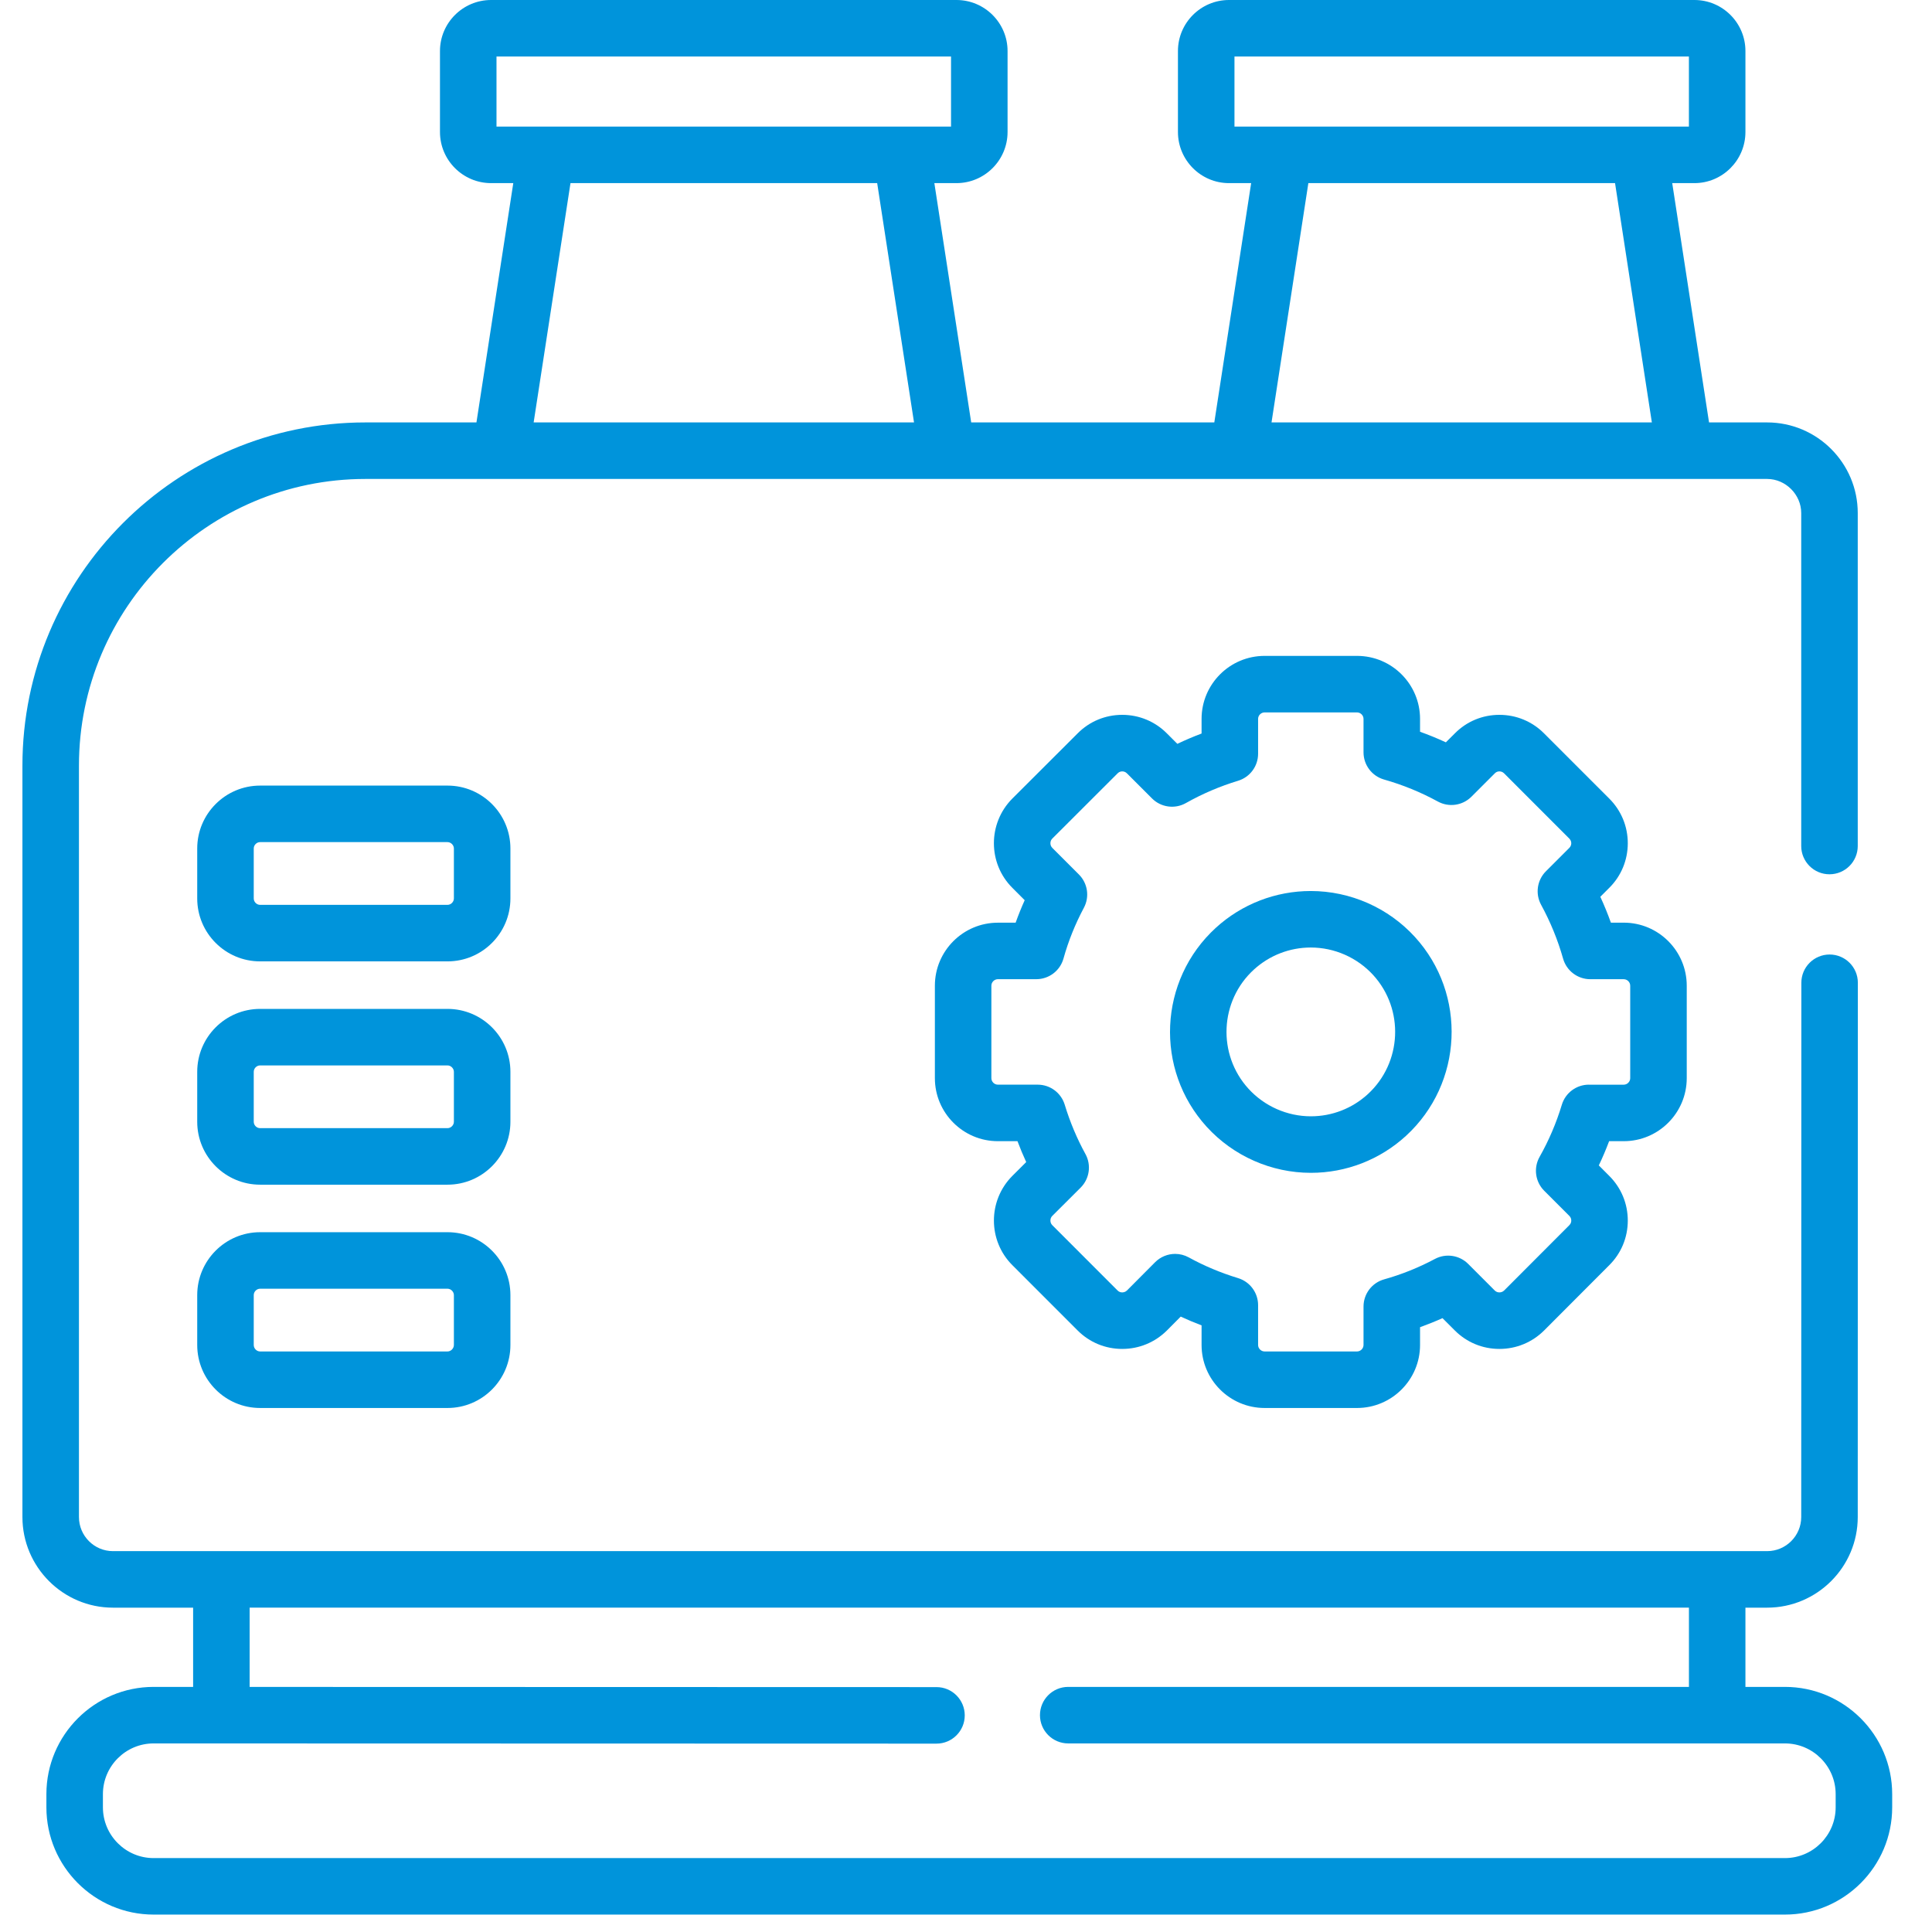
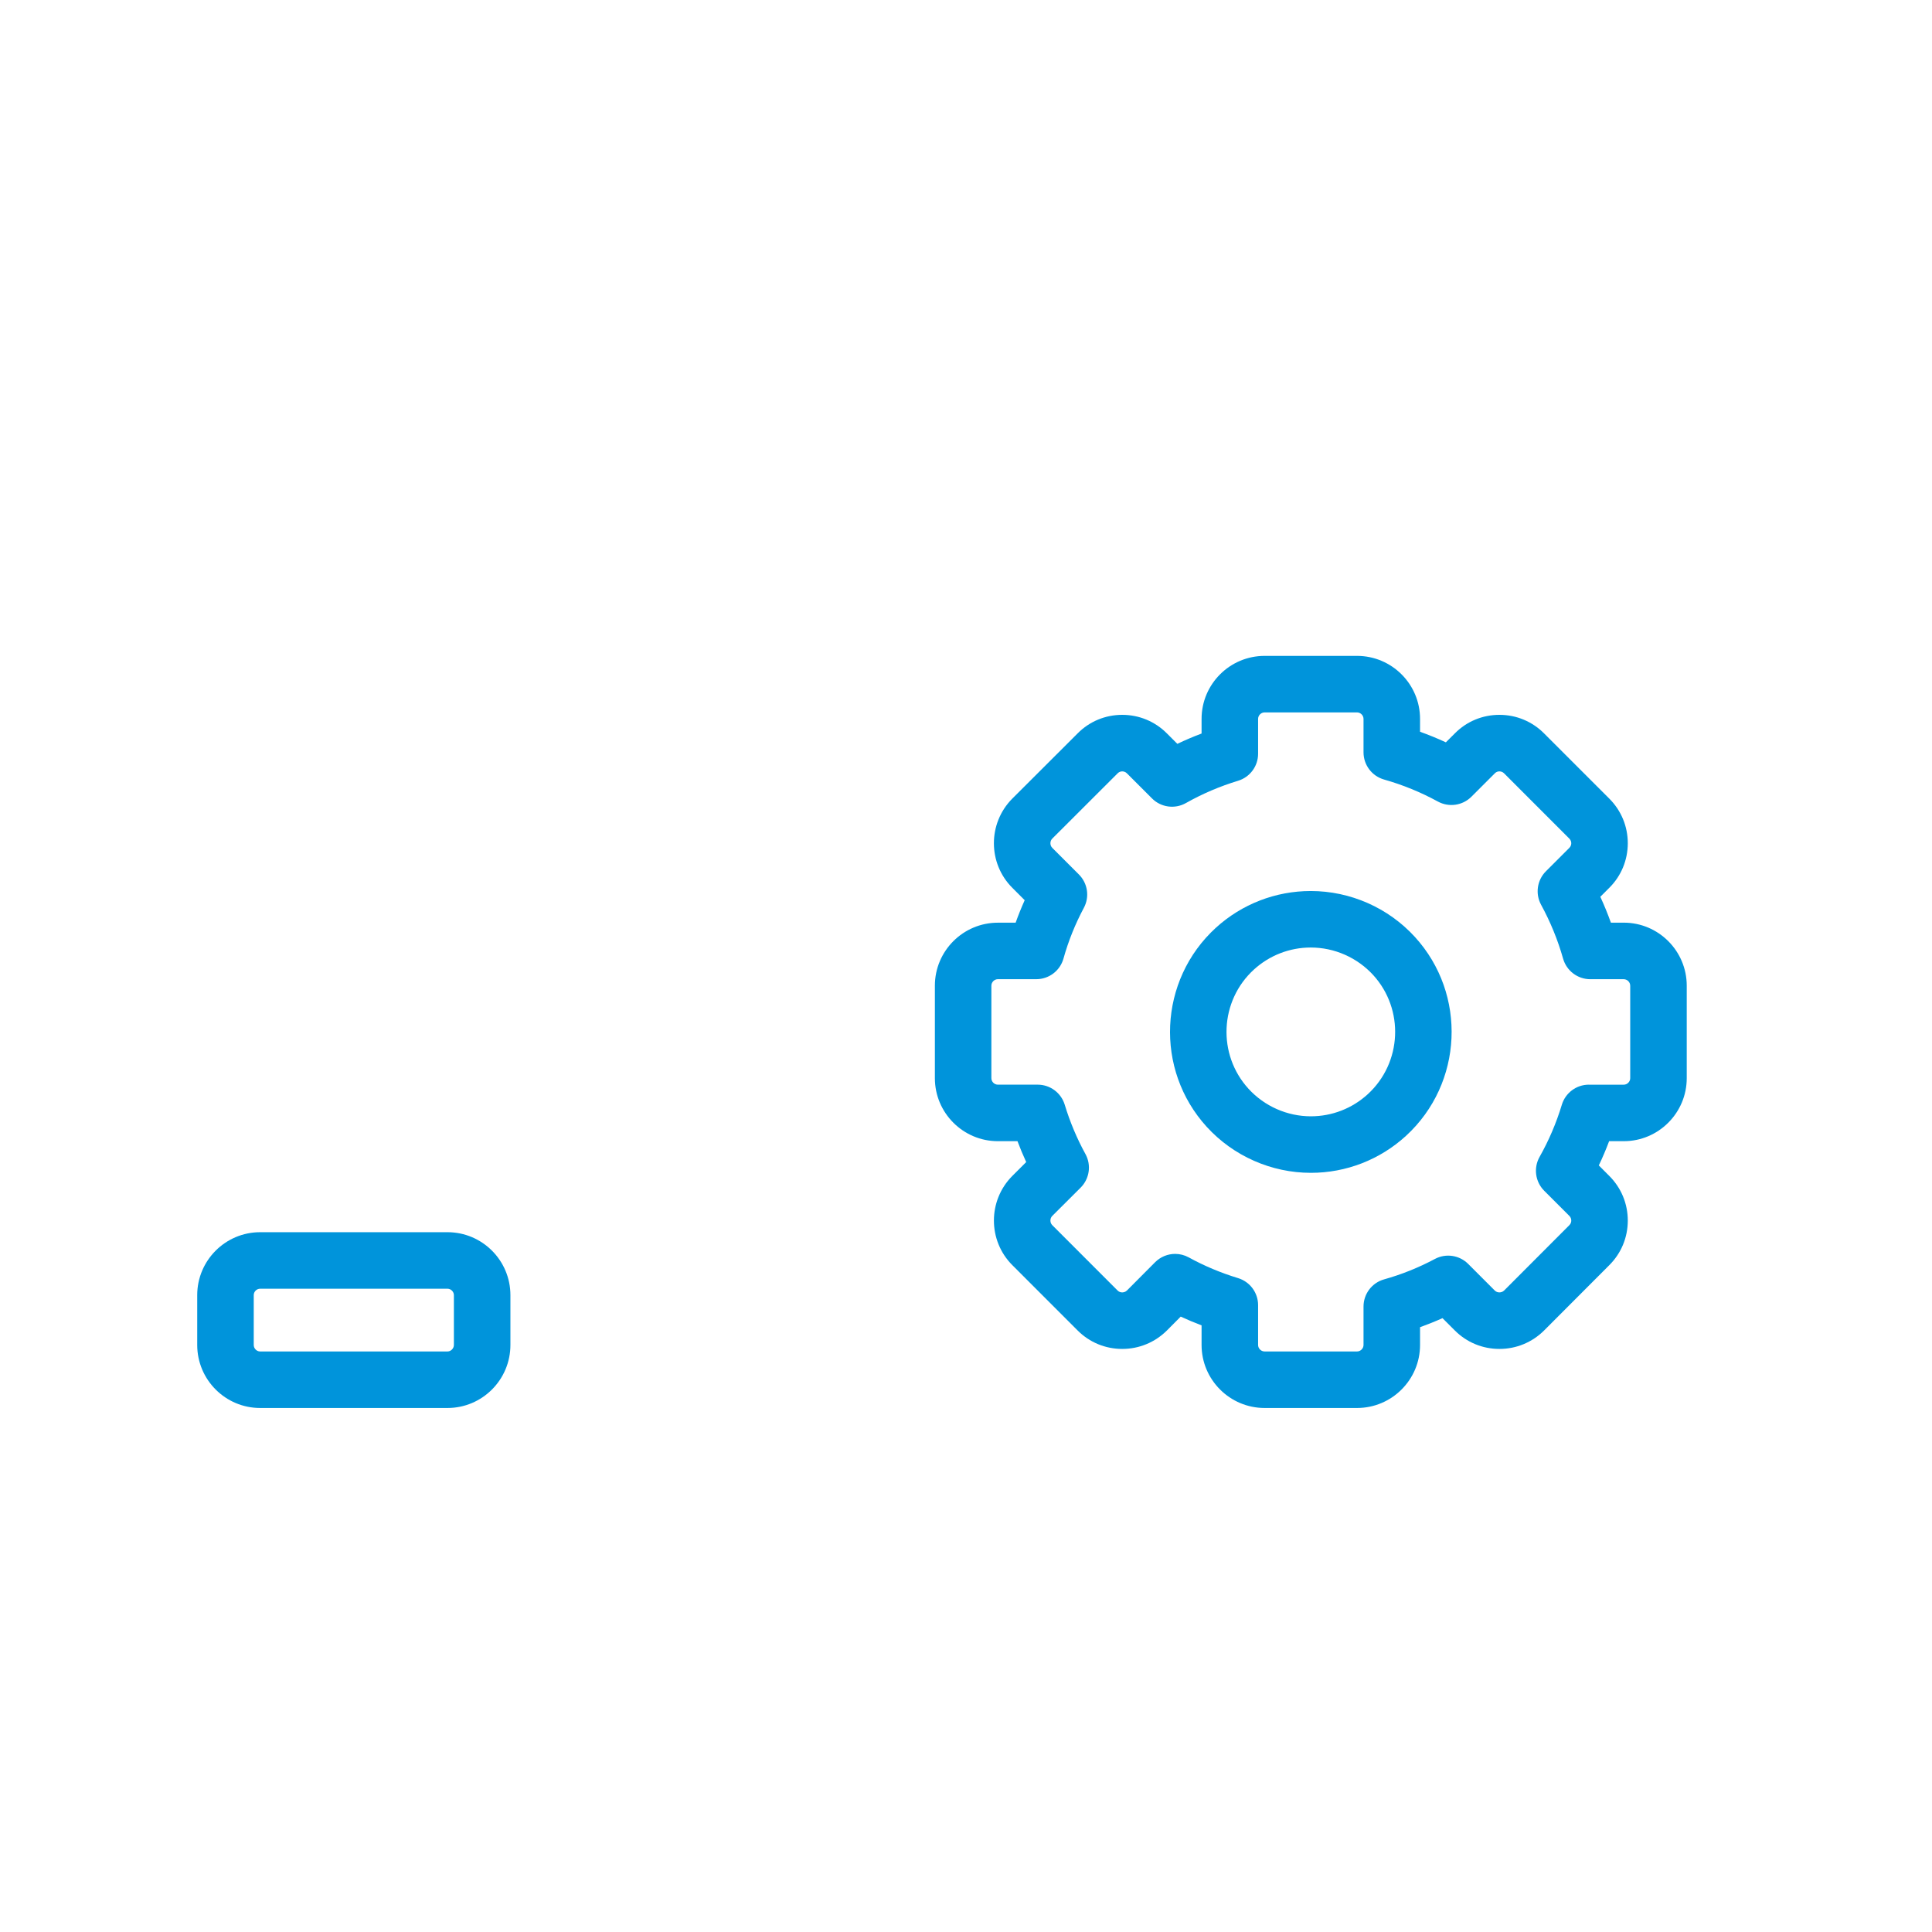
<svg xmlns="http://www.w3.org/2000/svg" width="74" height="74" viewBox="0 0 74 74" fill="none">
  <g clip-path="url(#clip0_1_283)">
    <path d="M50.205 34.128C48.858 34.128 47.567 34.628 46.57 35.536C44.372 37.544 44.217 40.965 46.223 43.163C47.244 44.281 48.697 44.922 50.21 44.922C51.559 44.922 52.851 44.421 53.849 43.509C56.042 41.501 56.197 38.082 54.194 35.887C53.173 34.769 51.72 34.128 50.205 34.128ZM52.388 41.911C51.791 42.457 51.017 42.757 50.21 42.757C49.304 42.757 48.434 42.373 47.822 41.704C46.62 40.387 46.713 38.337 48.028 37.136C48.626 36.592 49.398 36.292 50.205 36.292C51.113 36.292 51.984 36.677 52.596 37.346C53.795 38.661 53.701 40.709 52.388 41.911Z" fill="#0094DB" />
    <path d="M62.193 43.71C63.524 43.71 64.606 42.627 64.606 41.296V37.754C64.606 36.423 63.524 35.34 62.193 35.34H61.701C61.581 35.004 61.446 34.674 61.296 34.349L61.637 34.008C62.094 33.555 62.346 32.949 62.348 32.303C62.349 31.656 62.098 31.047 61.641 30.59L59.14 28.089C58.684 27.632 58.077 27.38 57.431 27.38C56.783 27.38 56.176 27.633 55.725 28.089L55.38 28.433C55.057 28.283 54.726 28.148 54.391 28.028V27.535C54.391 26.204 53.308 25.122 51.978 25.122H48.437C47.106 25.122 46.023 26.204 46.023 27.535V28.096C45.708 28.214 45.399 28.346 45.095 28.491L44.693 28.089C44.237 27.632 43.63 27.38 42.984 27.38C42.337 27.38 41.729 27.633 41.278 28.088L38.77 30.592C37.834 31.536 37.835 33.067 38.774 34.005L39.248 34.48C39.121 34.762 39.005 35.05 38.901 35.341H38.221C36.891 35.341 35.808 36.423 35.808 37.754V41.296C35.808 42.627 36.891 43.71 38.221 43.71H38.972C39.074 43.982 39.186 44.249 39.306 44.51L38.771 45.044C37.834 45.988 37.836 47.519 38.774 48.457L41.278 50.962C41.732 51.416 42.338 51.667 42.984 51.667C43.628 51.667 44.234 51.418 44.695 50.961L45.224 50.429C45.485 50.55 45.752 50.662 46.023 50.764V51.516C46.023 52.846 47.106 53.929 48.437 53.929H51.978C53.308 53.929 54.391 52.846 54.391 51.516V50.835C54.681 50.73 54.968 50.615 55.251 50.488L55.725 50.962C56.179 51.416 56.785 51.667 57.431 51.667C58.075 51.667 58.681 51.418 59.141 50.962L61.638 48.46C62.094 48.007 62.347 47.401 62.348 46.755C62.349 46.107 62.098 45.499 61.641 45.042L61.238 44.638C61.383 44.336 61.514 44.026 61.633 43.71H62.193ZM60.858 41.545C60.381 41.545 59.96 41.858 59.822 42.314C59.611 43.012 59.324 43.684 58.97 44.31C58.731 44.734 58.803 45.264 59.146 45.608L60.11 46.572C60.171 46.633 60.183 46.703 60.183 46.751C60.183 46.798 60.171 46.866 60.109 46.927L57.612 49.429C57.548 49.492 57.471 49.502 57.431 49.502C57.383 49.502 57.314 49.49 57.255 49.432L56.235 48.411C55.898 48.074 55.38 47.997 54.96 48.221C54.339 48.552 53.685 48.815 53.017 49.002C52.549 49.132 52.226 49.558 52.226 50.044V51.516C52.226 51.65 52.112 51.764 51.978 51.764H48.437C48.302 51.764 48.188 51.65 48.188 51.516V49.99C48.188 49.514 47.877 49.094 47.422 48.955C46.756 48.752 46.12 48.485 45.532 48.161C45.368 48.071 45.189 48.027 45.011 48.027C44.73 48.027 44.452 48.137 44.243 48.346L43.165 49.429C43.101 49.492 43.024 49.502 42.984 49.502C42.936 49.502 42.867 49.49 42.809 49.432L40.304 46.926C40.209 46.831 40.211 46.667 40.303 46.574L41.39 45.49C41.731 45.15 41.807 44.625 41.575 44.202C41.252 43.615 40.984 42.979 40.781 42.312C40.642 41.856 40.222 41.545 39.745 41.545H38.221C38.086 41.545 37.972 41.432 37.972 41.296V37.754C37.972 37.619 38.086 37.505 38.221 37.505H39.692C40.178 37.505 40.604 37.181 40.734 36.714C40.92 36.046 41.183 35.392 41.515 34.77C41.739 34.35 41.662 33.832 41.325 33.495L40.304 32.474C40.209 32.379 40.21 32.215 40.304 32.121L42.812 29.616C42.87 29.558 42.937 29.546 42.984 29.546C43.031 29.546 43.101 29.558 43.162 29.619L44.125 30.582C44.468 30.926 45 30.998 45.423 30.759C46.049 30.405 46.721 30.118 47.419 29.906C47.876 29.768 48.188 29.347 48.188 28.871V27.535C48.188 27.4 48.302 27.287 48.436 27.287H51.978C52.112 27.287 52.226 27.4 52.226 27.535V28.816C52.226 29.3 52.547 29.726 53.013 29.858C53.728 30.061 54.422 30.344 55.074 30.701C55.496 30.931 56.019 30.856 56.359 30.516L57.259 29.616C57.316 29.558 57.384 29.546 57.431 29.546C57.478 29.546 57.548 29.558 57.609 29.619L60.109 32.121C60.17 32.182 60.183 32.252 60.183 32.3C60.182 32.346 60.17 32.414 60.109 32.475L59.212 33.372C58.873 33.711 58.798 34.234 59.028 34.656C59.384 35.309 59.668 36.003 59.87 36.718C60.002 37.184 60.428 37.506 60.912 37.506H62.193C62.327 37.506 62.441 37.619 62.441 37.754V41.297C62.441 41.432 62.327 41.546 62.193 41.546H60.858V41.545Z" fill="#0094DB" />
    <path d="M17.141 47.196H9.963C8.635 47.196 7.554 48.277 7.554 49.606V51.516C7.554 52.847 8.635 53.929 9.963 53.929H17.141C18.469 53.929 19.55 52.847 19.55 51.516V49.606C19.55 48.277 18.469 47.196 17.141 47.196ZM17.385 51.516C17.385 51.648 17.271 51.764 17.141 51.764H9.963C9.831 51.764 9.719 51.65 9.719 51.516V49.606C9.719 49.473 9.831 49.361 9.963 49.361H17.141C17.271 49.361 17.385 49.476 17.385 49.606V51.516Z" fill="#0094DB" />
-     <path d="M19.55 41.053C19.55 39.724 18.469 38.643 17.141 38.643H9.963C8.635 38.643 7.554 39.724 7.554 41.053V42.967C7.554 44.295 8.635 45.376 9.963 45.376H17.141C18.469 45.376 19.55 44.295 19.55 42.967V41.053ZM17.385 42.967C17.385 43.097 17.271 43.211 17.141 43.211H9.963C9.831 43.211 9.719 43.099 9.719 42.967V41.053C9.719 40.92 9.831 40.808 9.963 40.808H17.141C17.271 40.808 17.385 40.923 17.385 41.053V42.967Z" fill="#0094DB" />
-     <path d="M19.55 32.499C19.55 31.171 18.469 30.09 17.141 30.09H9.963C8.635 30.09 7.554 31.171 7.554 32.499V34.413C7.554 35.742 8.635 36.823 9.963 36.823H17.141C18.469 36.823 19.55 35.742 19.55 34.413V32.499ZM17.385 34.413C17.385 34.544 17.271 34.658 17.141 34.658H9.963C9.831 34.658 9.719 34.546 9.719 34.413V32.499C9.719 32.367 9.831 32.255 9.963 32.255H17.141C17.271 32.255 17.385 32.37 17.385 32.499V34.413Z" fill="#0094DB" />
-     <path d="M68.367 64.612H66.854V61.577H67.685C69.599 61.577 71.156 60.019 71.156 58.105L71.16 37.642C71.16 37.045 70.676 36.56 70.078 36.56C70.078 36.56 70.078 36.56 70.078 36.56C69.48 36.56 68.996 37.044 68.996 37.642L68.991 58.105C68.991 58.826 68.405 59.412 67.685 59.412H4.326C3.608 59.412 3.024 58.826 3.024 58.105V29.325C3.024 23.27 7.946 18.345 13.996 18.345H19.176H19.179H19.185H36.263H36.269H36.272H47.438H47.441H47.447H64.524H64.53H64.534H67.685C68.393 18.345 68.991 18.943 68.991 19.651V32.404C68.991 33.003 69.476 33.487 70.073 33.487C70.671 33.487 71.156 33.003 71.156 32.404V19.651C71.156 17.738 69.599 16.18 67.685 16.18H65.46L64.05 7.014H64.9C65.977 7.014 66.854 6.135 66.854 5.055V1.955C66.854 0.877 65.978 0 64.9 0H47.073C45.995 0 45.118 0.877 45.118 1.955V5.055C45.118 6.135 45.995 7.014 47.073 7.014H47.922L46.511 16.18H37.199L35.788 7.014H36.634C37.714 7.014 38.592 6.135 38.592 5.055V1.955C38.592 0.877 37.714 0 36.634 0H18.811C17.73 0 16.852 0.877 16.852 1.955V5.055C16.852 6.135 17.73 7.014 18.811 7.014H19.66L18.249 16.18H13.996C6.752 16.18 0.859 22.077 0.859 29.325V58.105C0.859 60.019 2.415 61.577 4.326 61.577H7.397V64.613L5.884 64.612C3.619 64.612 1.777 66.455 1.777 68.72V69.225C1.777 71.49 3.619 73.333 5.884 73.333H68.367C70.632 73.333 72.475 71.49 72.475 69.225V68.72C72.475 66.455 70.632 64.612 68.367 64.612ZM47.283 2.165H64.689V4.849H47.283V2.165ZM50.113 7.014H61.86L63.27 16.18H48.702L50.113 7.014ZM19.017 2.165H36.427V4.849H19.017V2.165ZM21.851 7.014H33.598L35.009 16.18H20.44L21.851 7.014ZM70.31 69.225C70.31 70.296 69.438 71.169 68.367 71.169H5.884C4.813 71.169 3.942 70.296 3.942 69.225V68.72C3.942 67.649 4.813 66.777 5.884 66.777L35.869 66.785C36.467 66.785 36.952 66.3 36.952 65.703C36.952 65.105 36.468 64.62 35.87 64.62L9.562 64.613V61.576H64.69V64.612H40.915C40.317 64.612 39.833 65.097 39.833 65.695C39.833 66.292 40.317 66.777 40.915 66.777H68.367C69.438 66.777 70.31 67.649 70.31 68.72V69.225Z" fill="#0094DB" />
  </g>
  <defs>
    <clipPath id="clip0_1_283">
      <rect width="73.333" height="73.333" fill="white" />
    </clipPath>
  </defs>
</svg>